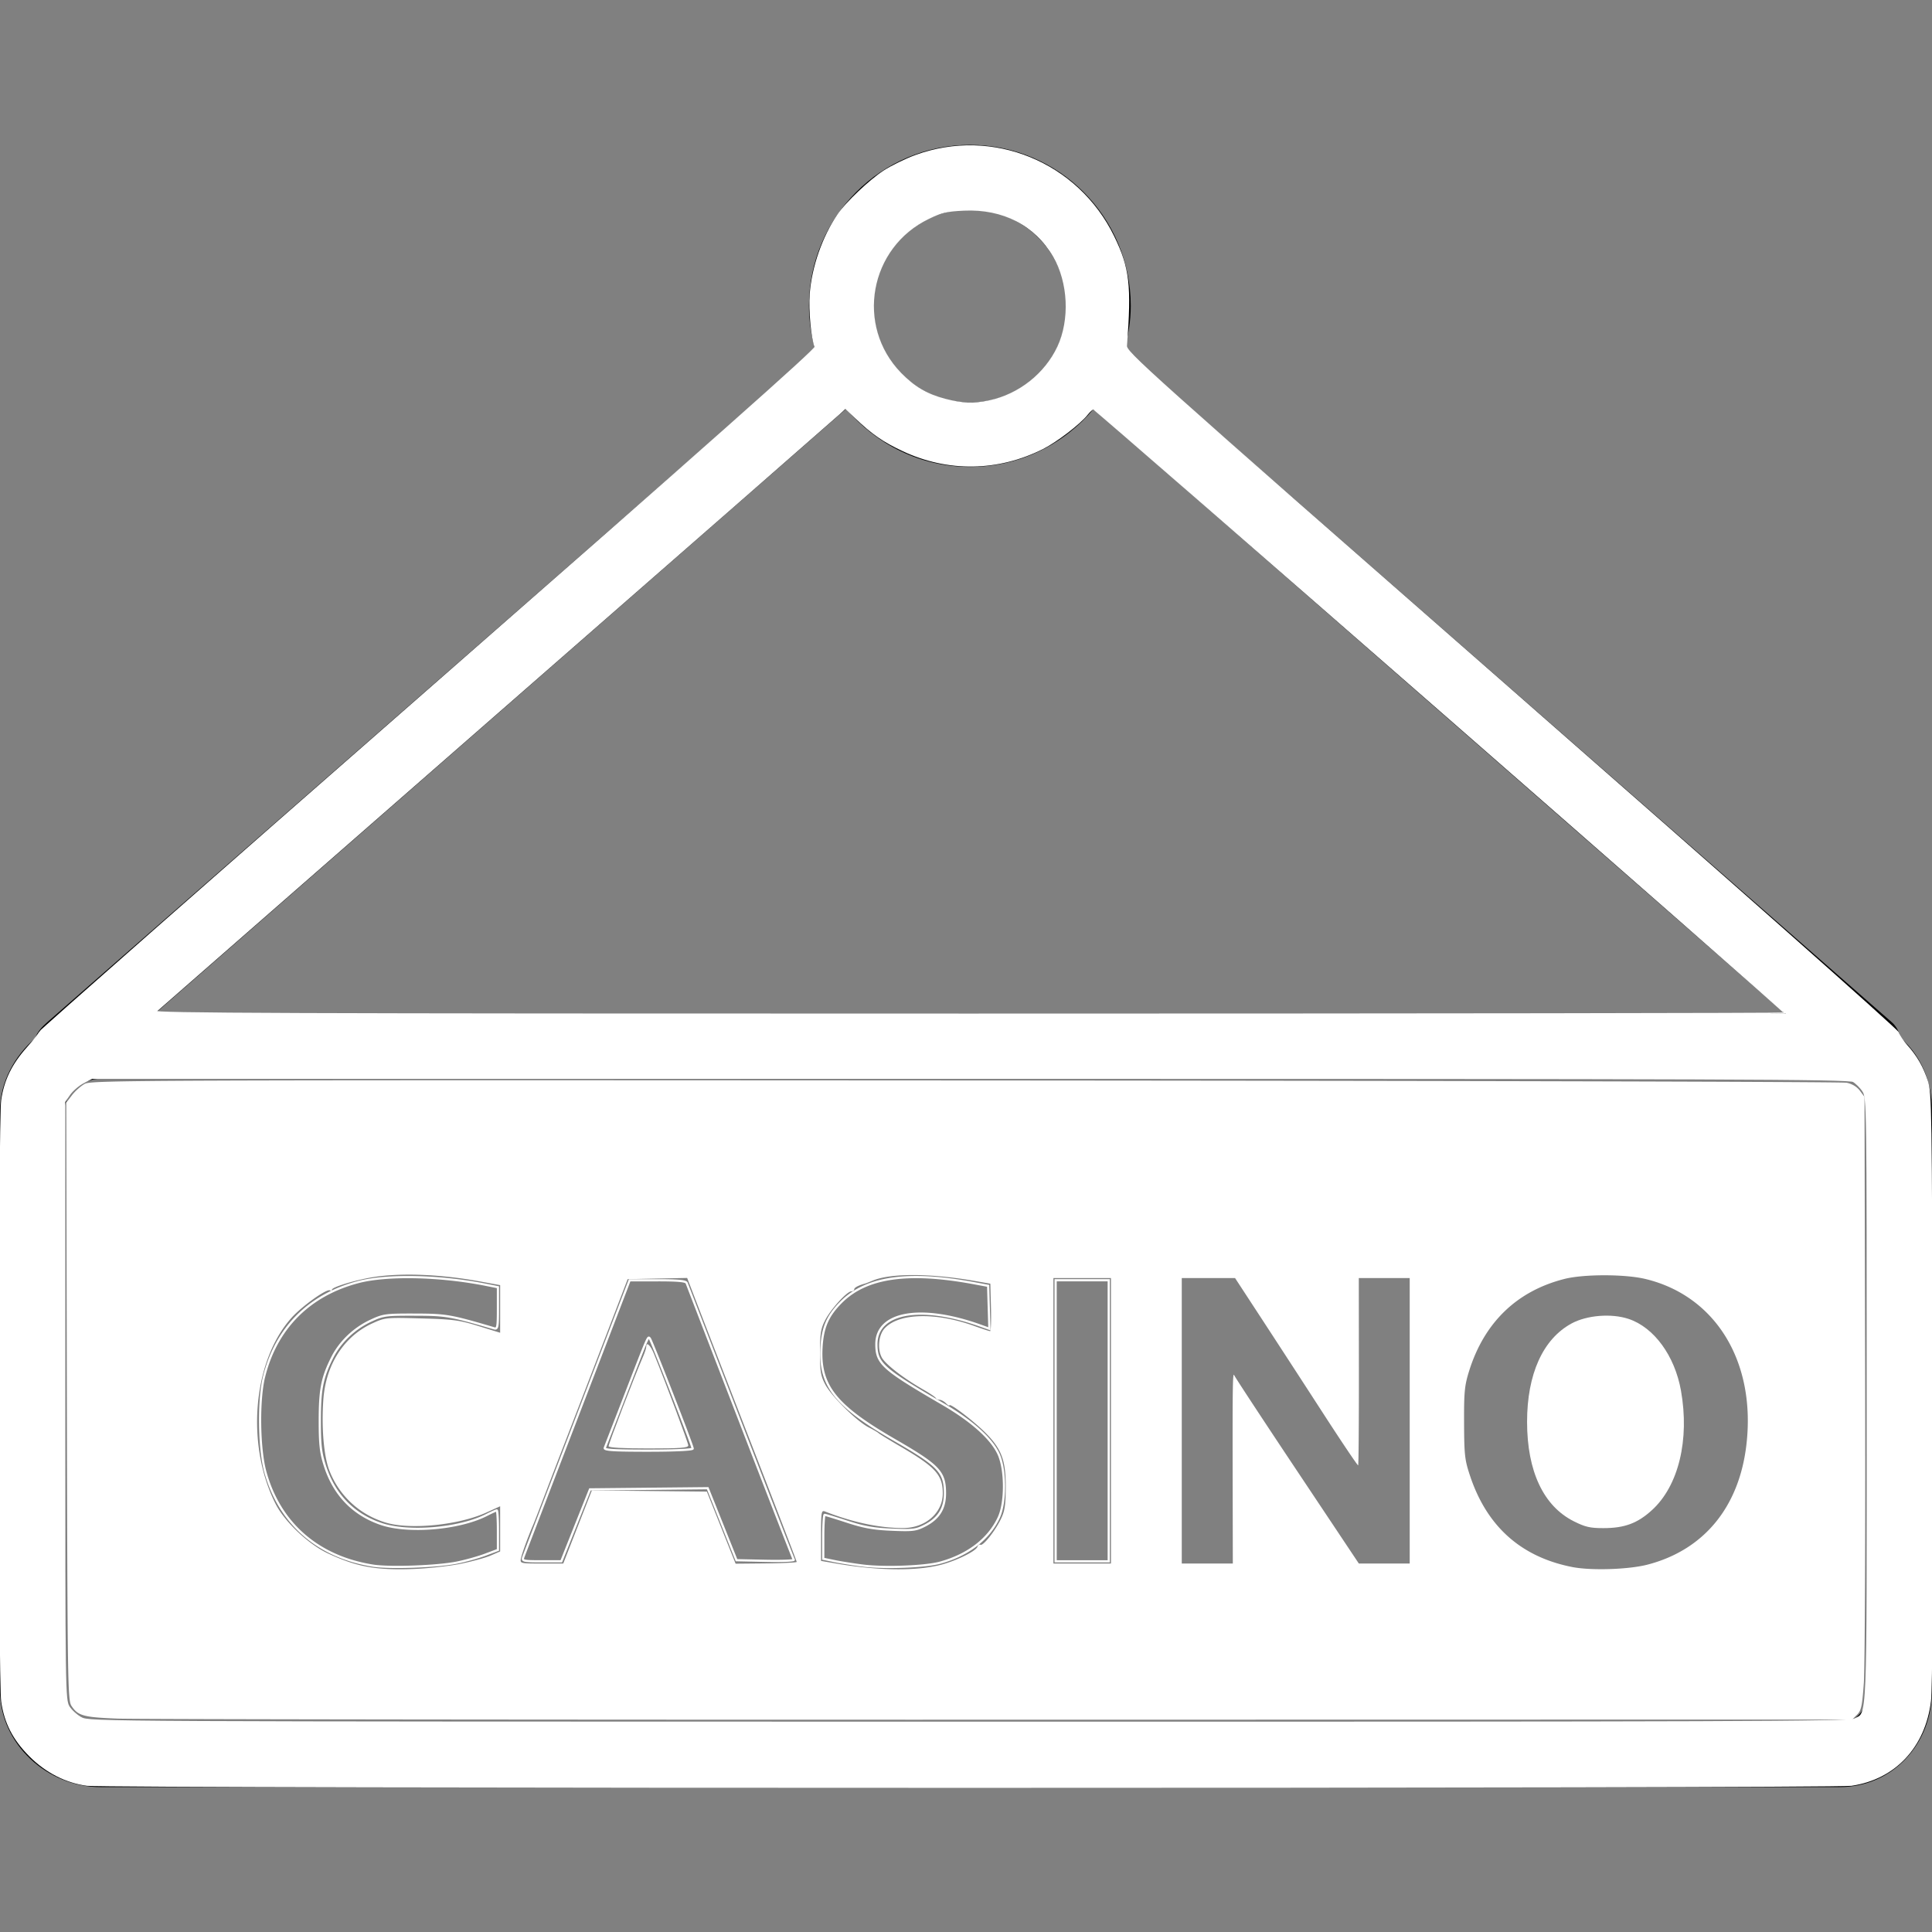
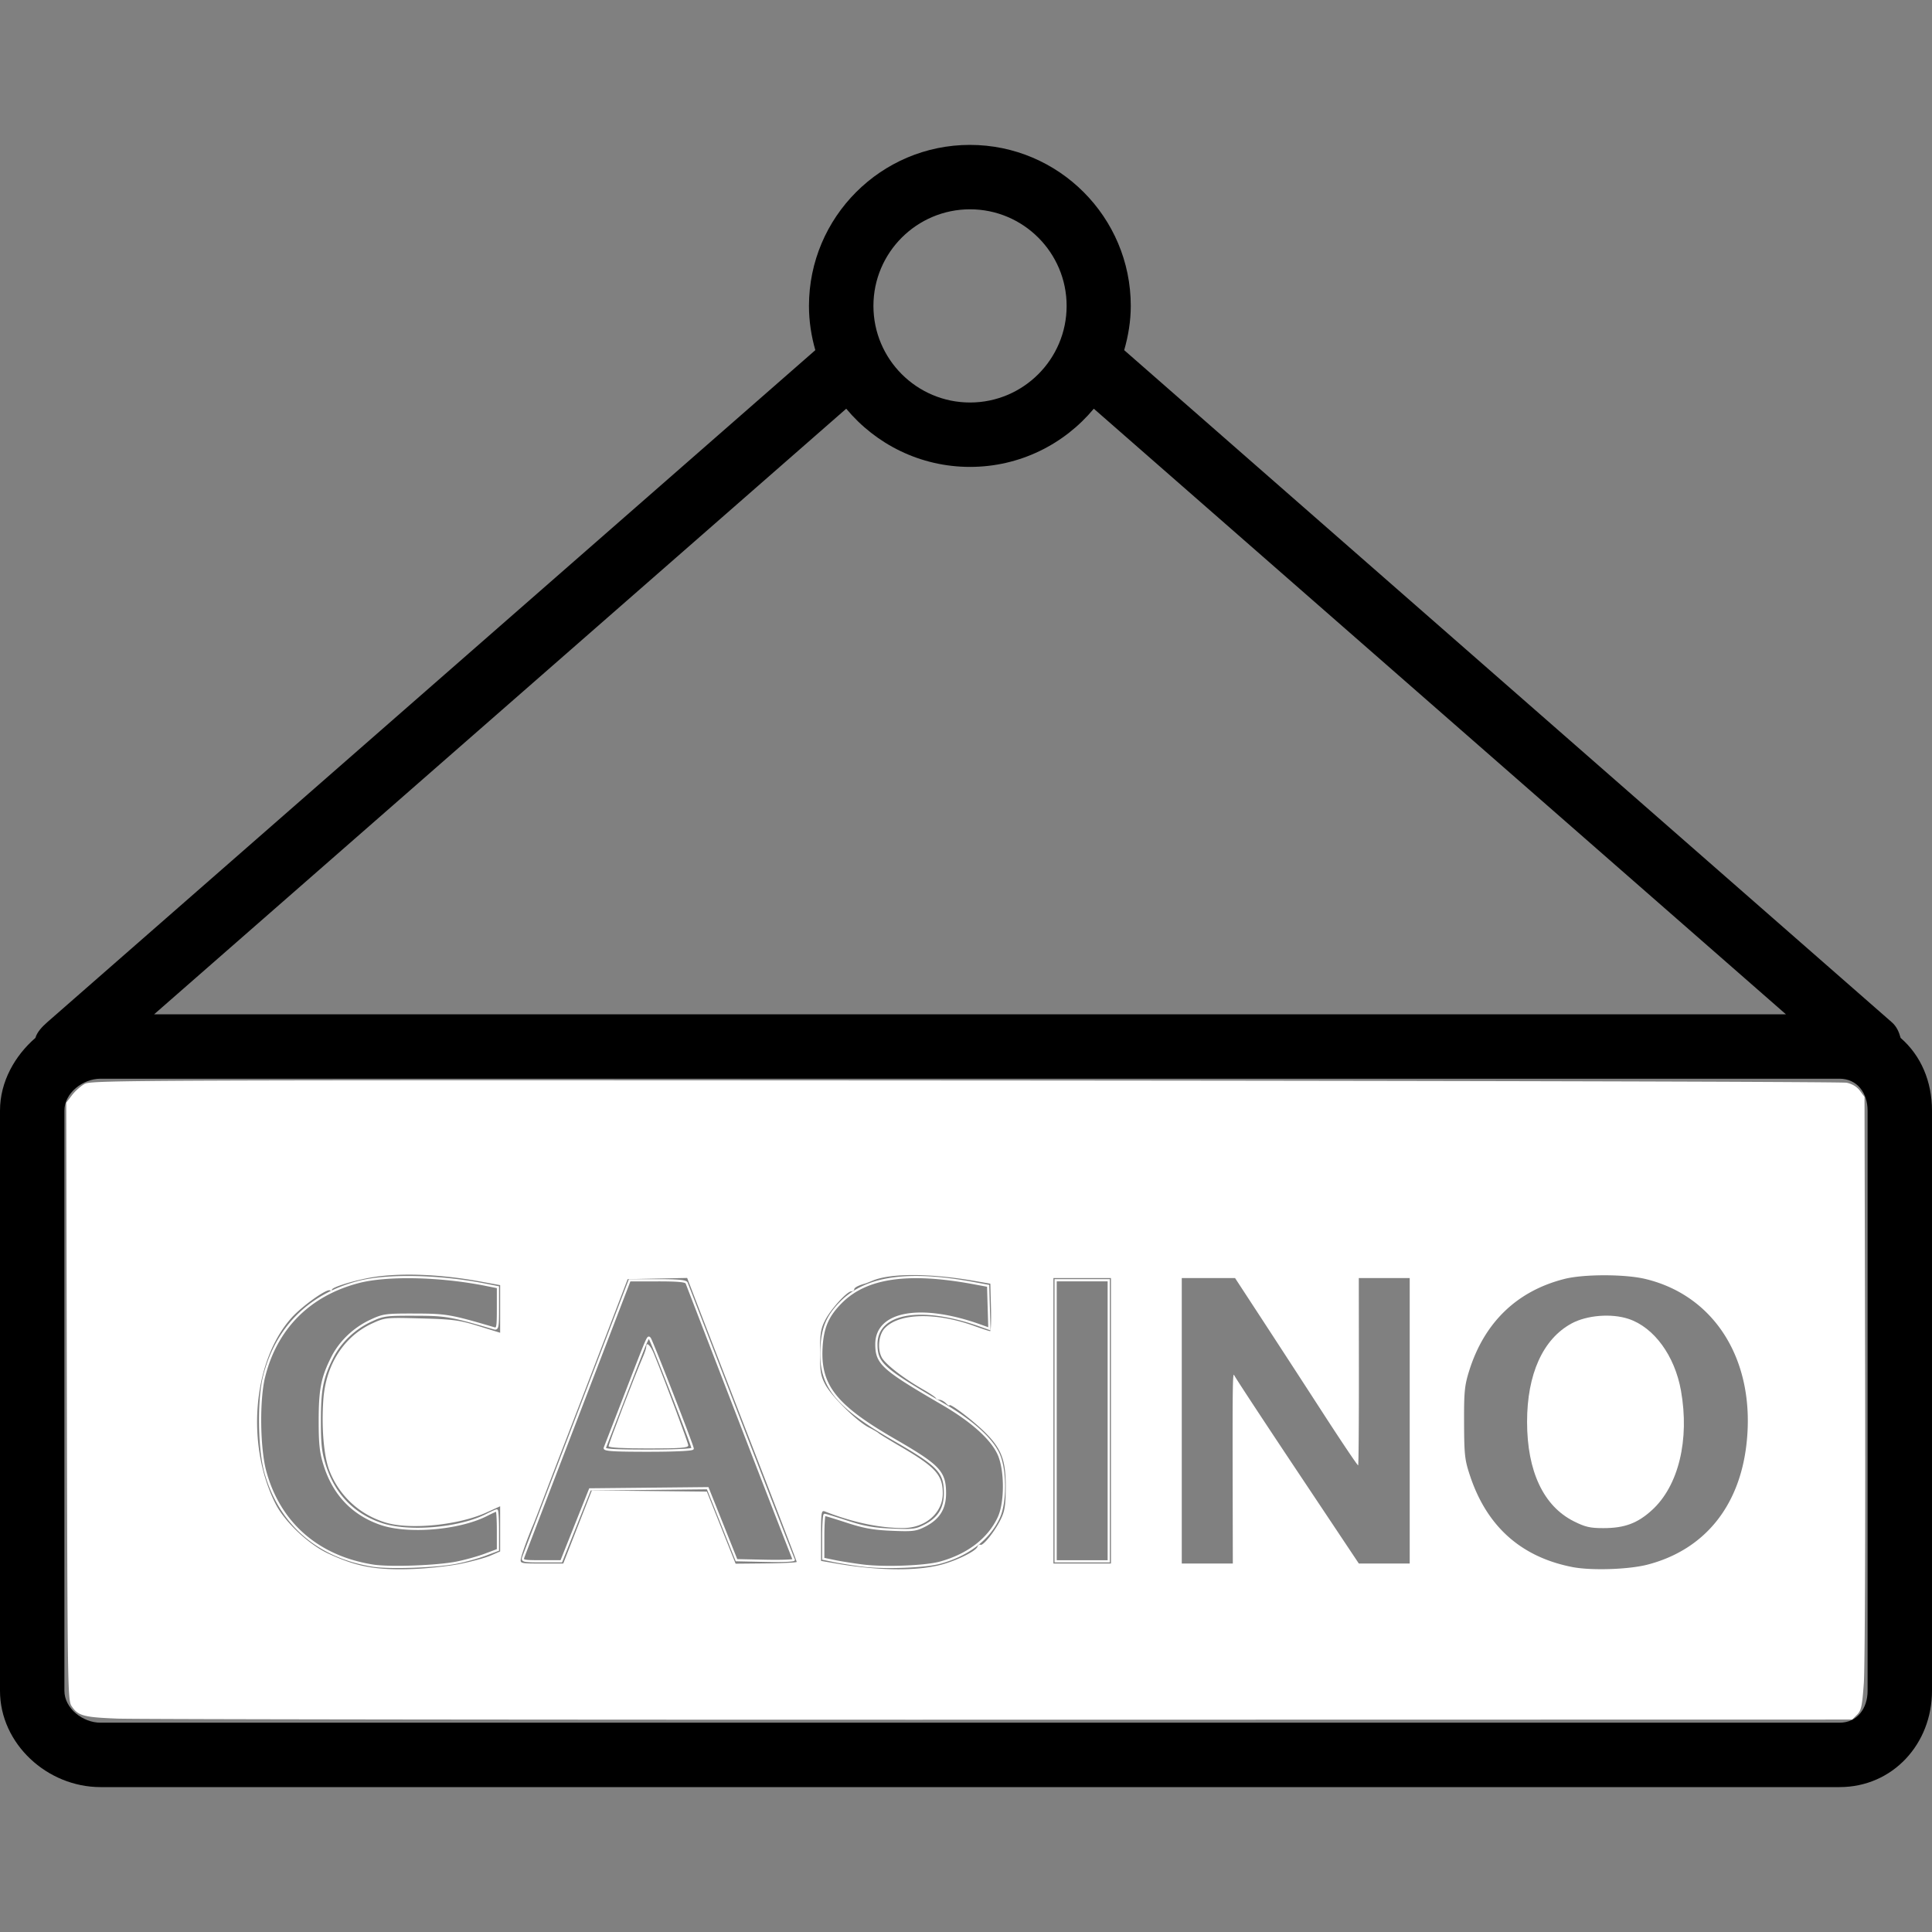
<svg xmlns="http://www.w3.org/2000/svg" viewBox="0 0 512 512" style="enable-background:new 0 0 512 512" xml:space="preserve">
  <rect x="0" y="0" width="512" height="512" fill="#808080" stroke="none" />
  <g style="stroke:none">
    <path d="M109.335 348.167c6.098 0 14.398 1.583 22.931 4.75v-12.05c-8.533-1.9-16.217-2.85-24.281-2.85-12.633 0-22.477 3.358-29.294 10.075-6.817 6.717-10.283 16.308-10.283 28.775 0 12.233 3.354 21.767 10.121 28.6 6.767 6.833 16.088 10.25 28.221 10.25 9.938 0 19.117-1.6 25.517-4.8v-11.35c-6.4 3.667-14.612 5.5-21.883 5.5-8.098 0-14.308-2.5-18.858-7.5-4.55-5-6.825-11.967-6.825-20.9 0-9.1 2.117-16.125 6.35-21.075 4.232-4.95 10.482-7.425 18.284-7.425z" style="stroke:none;fill:none" />
  </g>
  <g style="stroke:none">
    <path style="stroke:none;fill:none" d="M360.533 339.2v51.217L327.296 339.2H313.6v74.667h12.8v-50.55l33.75 50.55h13.183V339.2z" />
  </g>
  <g style="stroke:none">
-     <path style="stroke:none;fill:none" d="M279.467 339.2H294.4v74.667h-14.933z" />
-   </g>
+     </g>
  <g style="stroke:none">
    <path d="M452.727 348.517c-6.783-7-15.898-10.5-27.323-10.5-11.504 0-20.633 3.5-27.4 10.5-6.769 7-10.154 16.45-10.154 28.35 0 11.767 3.369 21.183 10.102 28.25 6.731 7.067 15.719 10.6 26.948 10.6 11.769 0 21.044-3.483 27.827-10.45 6.786-6.967 10.173-16.483 10.173-28.55 0-11.8-3.387-21.2-10.173-28.2zm-11.956 49.225c-3.848 5.183-9.071 7.775-15.675 7.775-6.263 0-11.315-2.625-15.146-7.875-3.831-5.25-5.752-12.192-5.752-20.825 0-8.7 1.929-15.65 5.777-20.85 3.85-5.2 8.994-7.8 15.429-7.8 6.365 0 11.477 2.6 15.342 7.8 3.875 5.2 5.804 12.1 5.804 20.7 0 8.866-1.929 15.891-5.779 21.075z" style="stroke:none;fill:none" />
  </g>
  <g style="stroke:none">
    <path d="M262.581 381.417c-2.704-3.367-7.648-7.05-14.781-11.05l-5.3-2.95c-3.967-2.233-6.664-4.117-8.098-5.65-1.433-1.533-2.15-3.317-2.15-5.35 0-2.467 1.023-4.458 3.071-5.975 2.048-1.517 5.252-2.275 8.65-2.275 4.402 0 9.894 1.417 18.427 4.25v-11.85c-8.533-1.7-14.529-2.55-20.425-2.55-7.373 0-13.531 1.85-18.01 5.55-4.49 3.7-6.844 8.6-6.844 14.7 0 4.567 1.306 8.558 4.038 11.975 2.729 3.417 7.385 6.992 14.025 10.725l4.933 2.75c3.994 2.267 6.708 4.225 8.142 5.875 1.433 1.65 2.146 3.675 2.146 6.075 0 3.033-1.144 5.433-3.431 7.2-2.277 1.767-5.177 2.65-9.144 2.65-5.667 0-11.696-1.667-20.229-5v12.7c6.4 1.667 14.546 2.5 20.475 2.5 8.969 0 15.887-1.95 20.992-5.85 5.094-3.9 7.587-9.283 7.587-16.15-.001-4.834-1.376-8.934-4.074-12.3z" style="stroke:none;fill:none" />
  </g>
  <g style="stroke:none">
    <path d="M182 339.2h-15.404l-28.8 74.667H149l7.698-19.2h30.6l7.706 19.2H210.8L182 339.2zM160.504 384l11.494-29.5L183.5 384h-22.996z" style="stroke:none;fill:none" />
  </g>
  <path d="M503.683 275.056c-.429-1.552-1.027-3.004-2.331-4.146L297.923 92.794c1.069-3.731 1.744-7.656 1.744-11.727 0-23.527-19.106-42.667-42.633-42.667s-42.65 19.14-42.65 42.667c0 4.071.617 7.996 1.685 11.727L12.51 270.91c-1.304 1.142-2.7 2.594-3.127 4.146C3.973 279.739 0 286.633 0 294.325v153.75C0 462.15 12.538 473.6 26.637 473.6h460.858c14.1 0 24.504-11.45 24.504-25.525v-153.75c.001-7.692-2.907-14.586-8.316-19.269zM257.067 55.467c14.117 0 25.6 11.483 25.6 25.6s-11.483 25.6-25.6 25.6-25.6-11.483-25.6-25.6 11.483-25.6 25.6-25.6zm-32.805 52.843c7.833 9.415 19.627 15.423 32.804 15.423 13.175 0 24.971-6.008 32.804-15.423L473.287 268.8H40.846l183.416-160.49zm270.671 339.765c0 4.664-2.748 8.458-7.437 8.458H26.637c-4.69 0-9.571-3.794-9.571-8.458v-153.75c0-4.665 4.881-8.458 9.571-8.458h460.858c4.69 0 7.437 3.794 7.437 8.458v153.75z" style="stroke:none" />
-   <path style="fill:#fff;stroke:#fff;stroke-width:.586;stroke-opacity:1" d="M23.106 472.97c-5.54-.723-10.842-3.431-15.116-7.72-4.33-4.344-6.571-8.696-7.388-14.346-.782-5.412-.782-153.908 0-159.32.757-5.238 2.796-9.425 6.745-13.85 1.765-1.979 3.21-3.834 3.21-4.124 0-.289 46.338-41.073 102.974-90.632 73.914-64.678 102.877-90.358 102.63-91-.938-2.446-1.612-9.8-1.288-14.055.545-7.16 3.307-15.058 7.345-21.004 2.108-3.105 8.367-9.046 12.073-11.46 1.994-1.3 5.786-3.152 8.426-4.115 20.27-7.398 42.773 1.814 52.302 21.41 4.04 8.308 4.572 12.893 3.35 28.847-.137 1.799 3.707 5.24 102.005 91.32 58.944 51.616 102.324 90.018 102.566 90.794.23.74 1.246 2.27 2.257 3.398 2.58 2.88 4.172 5.638 5.42 9.384 1.016 3.051 1.084 7.444 1.251 81.228.115 50.627-.033 79.752-.423 82.987-1.464 12.176-9.359 20.596-20.87 22.26-4.938.713-462 .711-467.47-.003zm468.317-17.247c3.791-1.96 3.569 3.314 3.569-84.792 0-78.41-.022-79.931-1.153-81.762-.634-1.026-1.862-2.245-2.728-2.709-1.362-.729-33.052-.843-234.173-.843H24.339l-2.346 1.224c-1.29.674-2.94 2.098-3.665 3.166l-1.32 1.942.002 79.235c.002 77.576.026 79.275 1.148 81.115.63 1.033 2.147 2.407 3.37 3.053 2.214 1.168 3.324 1.174 235.234 1.2 202.875.022 233.223-.085 234.661-.829zm-18.13-187.112c0-.501-182.954-160.405-183.528-160.405-.299 0-1.089.693-1.755 1.54-1.892 2.406-8.075 7.149-11.706 8.98-11.796 5.948-25.017 6.163-36.907.6-5.212-2.437-8.141-4.465-12.567-8.697l-2.778-2.657-1.62 1.5c-.892.825-41.868 36.674-91.06 79.665-49.191 42.991-89.825 78.526-90.297 78.966-.726.675 32.777.8 215.679.8 119.096 0 216.538-.132 216.538-.292zM262.275 106.368c7.889-1.688 14.817-7.17 18.205-14.406 3.37-7.197 2.893-17.197-1.148-24.092-4.915-8.387-13.472-12.812-23.858-12.335-4.56.21-5.937.533-9.43 2.212-15.97 7.678-19.752 28.609-7.457 41.268 3.523 3.628 7.06 5.705 11.84 6.954 4.552 1.19 7.663 1.295 11.848.4z" />
  <path style="fill:none;stroke:#fff;stroke-width:.586;stroke-opacity:1" d="M98.843 414.913c-14.604-2.303-24.823-11.235-28.555-24.96-1.67-6.14-1.83-19.029-.311-25.101 3.211-12.847 11.906-21.614 24.857-25.063 7.639-2.035 21.778-1.737 34.046.718l3.079.616v5.599c0 5.056-.1 5.569-1.027 5.296-11.535-3.4-12.71-3.603-20.966-3.625-7.788-.02-8.392.063-11.73 1.62-4.413 2.06-8.13 5.623-10.22 9.795-2.655 5.3-3.27 8.438-3.27 16.714 0 6.237.237 8.376 1.3 11.752 2.433 7.735 7.476 13.014 14.864 15.562 7.23 2.493 20.774 1.358 28.046-2.352 1.303-.665 2.512-1.21 2.686-1.21.174 0 .317 2.357.317 5.237v5.236l-3.373 1.268c-1.854.697-5.22 1.636-7.477 2.088-5.312 1.062-17.787 1.516-22.266.81zM138.653 412.738c.202-.565 6.63-17.32 14.285-37.235l13.917-36.209 7.414-.007c5.394-.005 7.493.193 7.701.727.157.403 6.547 16.964 14.2 36.801 7.653 19.838 14.039 36.275 14.191 36.526.152.252-3.201.384-7.453.294l-7.73-.164-3.816-9.54-3.816-9.54-15.597.156-15.598.156-3.8 9.53-3.798 9.53h-5.234c-4.734 0-5.2-.097-4.866-1.026zm44.916-28.852c0-.72-10.92-28.743-11.38-29.203-.503-.503-.24-1.107-6.172 14.215a9086.874 9086.874 0 0 1-5.74 14.809c-.228.572 2.301.733 11.5.733 7.013 0 11.792-.225 11.792-.554zM228.729 414.907c-2.42-.3-5.785-.83-7.478-1.178l-3.08-.635v-5.823c0-3.203.171-5.823.38-5.823s2.914.827 6.011 1.838c4.41 1.438 6.97 1.893 11.79 2.096 5.585.234 6.404.13 8.793-1.105 3.649-1.887 5.283-4.523 5.283-8.517 0-5.693-1.54-7.322-13.386-14.157-15.725-9.072-19.942-14.445-19.333-24.632.314-5.254 1.672-8.343 5.237-11.908 6.655-6.654 17.753-8.24 35.107-5.018l3.812.709.167 5.696.168 5.696-2.513-.896c-15.744-5.613-27.444-3.493-27.437 4.971.004 5.112 1.58 6.532 17.593 15.849 7.674 4.465 12.903 9.151 14.782 13.25 1.893 4.129 1.933 12.8.077 16.817-2.634 5.702-8.128 9.941-15.524 11.977-3.965 1.091-14.68 1.507-20.45.793zM279.753 376.522v-37.241h14.075v74.483h-14.075z" />
  <path style="fill:none;stroke:none;stroke-width:.586" d="M313.769 376.522v-37.241h13.195l16.393 25.257c9.015 13.89 16.603 25.386 16.861 25.546.258.16.47-11.206.47-25.257v-25.546H373.002v74.483l-6.304-.016-6.305-.015-16.715-25.188c-9.193-13.853-16.912-25.195-17.154-25.203-.242-.01-.44 11.333-.44 25.203v25.219h-12.316z" />
  <path style="fill:none;stroke:none;stroke-width:.586;stroke-opacity:1" d="M419.042 415.144c-8.076-1.3-13.99-4.074-19.323-9.063-4.554-4.26-7.271-8.524-9.497-14.902-1.535-4.396-1.636-5.285-1.636-14.363s.101-9.967 1.636-14.364c4.193-12.015 12.444-19.754 24.422-22.907 5.09-1.34 15.88-1.363 21.34-.045 12.197 2.942 21.69 12.315 25.085 24.766 1.773 6.5 1.772 18.475-.002 25.05-3.394 12.585-12.355 21.573-24.66 24.733-3.776.97-14.1 1.621-17.365 1.095zm15.427-11.632c8.428-4.602 12.968-15.52 12.198-29.336-.658-11.815-4.817-20.034-12.158-24.03-4.066-2.213-11.055-2.751-15.698-1.209-3.733 1.24-8.612 5.577-10.803 9.601-5.08 9.334-5.262 26.346-.384 35.908 1.556 3.05 6.076 7.96 8.464 9.195 3.145 1.626 4.617 1.88 9.992 1.723 4.547-.132 5.71-.389 8.389-1.852z" />
  <path style="fill:#fff;stroke:none;stroke-width:.586;stroke-opacity:1" d="M417.086 403.163c-8.04-4.018-12.395-13.274-12.395-26.347 0-12.657 4.195-21.95 11.77-26.073 4.056-2.208 10.57-2.734 15.125-1.22 6.743 2.239 12.24 9.759 13.887 18.998 2.322 13.017-.632 25.226-7.656 31.646-3.862 3.529-7.283 4.8-12.92 4.8-3.517 0-4.789-.294-7.81-1.804z" />
  <path style="fill:#fff;stroke:none;stroke-width:.586;stroke-opacity:1" d="M31.084 455.446c-9.03-.356-10.425-.746-12.17-3.409-.962-1.468-1.036-6.482-1.19-80.69l-.162-79.125 1.513-1.983c.832-1.091 2.357-2.445 3.388-3.01 1.778-.972 13.913-1.018 233.262-.896 127.262.071 232.41.342 233.662.602 1.45.301 2.72 1.068 3.5 2.113l1.225 1.64.166 74.12c.091 40.766-.063 77.315-.343 81.219-.44 6.13-.684 7.274-1.795 8.385l-1.286 1.286-225.633.041c-124.098.023-229.46-.11-234.137-.293Zm90.905-41.01c3.064-.62 6.693-1.614 8.064-2.21l2.492-1.085v-11.965l-3.692 1.674c-7.323 3.32-20.064 4.6-26.552 2.669-6.943-2.067-12.382-7.069-15.01-13.8-1.48-3.798-2.128-11.371-1.604-18.784.66-9.326 5.468-16.801 13.025-20.248 3.336-1.522 3.61-1.55 12.903-1.294 8.48.233 10.105.45 15.212 2.031l5.718 1.77v-12.619l-5.209-.957c-11.442-2.103-22.666-2.412-30.273-.834-4.639.962-9.09 2.424-9.09 2.984 0 .283-.237.368-.525.19-.837-.517-7.393 4.156-10.181 7.256-10.266 11.418-12.174 33.663-4.233 49.334 2.4 4.738 8.745 10.734 13.89 13.127 7.638 3.553 12.617 4.469 22.455 4.13 3.87-.134 9.545-.75 12.61-1.37zm127.423.23c4.117-1.086 9.164-3.573 9.61-4.735.18-.468.542-.72.804-.557.664.41 3.82-3.538 5.382-6.735 1.07-2.189 1.303-3.692 1.324-8.522.031-7.368-1.19-10.417-6.02-15.036-3.316-3.17-8.91-7.346-8.91-6.65 0 .2-.415-.052-.922-.559-.507-.507-1.277-.921-1.71-.921-.435 0-.878-.208-.985-.462-.108-.254-1.515-1.215-3.128-2.136-5.44-3.106-10.259-6.835-11.208-8.67-1.152-2.229-.791-5.906.747-7.605 3.713-4.104 13.453-4.392 23.728-.703 2.135.767 4.058 1.395 4.271 1.395.214 0 .314-2.832.223-6.293l-.167-6.292-4.105-.715c-11.802-2.053-22.245-2.094-27.055-.104-.926.383-1.815.731-1.976.774-1.759.468-2.932 1.078-2.932 1.526 0 .3-.341.547-.758.547-1.16 0-5.405 4.665-6.939 7.624-1.161 2.243-1.369 3.522-1.379 8.504-.01 5.031.184 6.24 1.366 8.504 1.654 3.167 8.371 9.807 11.571 11.439 1.263.644 2.429 1.322 2.59 1.508.161.185 2.833 1.823 5.938 3.64 9.192 5.383 11.07 7.473 11.07 12.328 0 5.174-4.615 9.19-10.557 9.186-6.22-.004-13.301-1.51-20.673-4.395-.942-.368-1.027.158-1.027 6.353v6.754l4.252.73c10.956 1.88 21.12 1.983 27.575.279zm187.225-.03c14.82-3.86 24.152-15.105 26.146-31.499 2.684-22.074-8.021-39.739-26.792-44.21-5.393-1.285-16.263-1.289-21.347-.008-12.624 3.18-21.297 11.543-25.312 24.408-1.21 3.873-1.369 5.52-1.335 13.782.036 8.554.178 9.799 1.608 14.076 4.476 13.388 13.541 21.452 27.091 24.1 5.005.977 14.938.654 19.94-.65zm-283.579-9.972 3.792-9.686 15.24.156 15.239.156 3.807 9.551 3.807 9.551 8.095-.076c4.453-.042 8.096-.222 8.096-.4 0-.177-4.981-13.15-11.07-28.828a20925.25 20925.25 0 0 1-14.515-37.462l-3.446-8.955-7.882.158-7.883.158-6.638 17.302a14608.59 14608.59 0 0 1-9.926 25.805 3526.582 3526.582 0 0 0-5.63 14.662c-1.288 3.387-2.57 6.686-2.849 7.331-1.31 3.034-3.025 7.754-3.247 8.944-.243 1.295-.142 1.32 5.486 1.32h5.733zm141.357-28.142v-37.828H279.166V414.351H294.415zm32.256 16.569c-.05-26.229.003-29.702.436-28.592.189.484 7.691 11.899 16.672 25.366l16.329 24.486h13.482V338.694h-13.492l.023 24.709c.012 13.59-.076 24.807-.197 24.928-.12.12-4.275-6.05-9.233-13.713a7830.649 7830.649 0 0 0-16.202-24.927l-7.188-10.997h-14.119V414.351h13.529l-.04-21.26z" />
  <path style="fill:none;stroke:none;stroke-width:.586;stroke-opacity:1" d="M26.685 454.842c-4.57-.434-6.357-1.18-7.464-3.117-.59-1.031-.817-17.892-1.08-80.188l-.334-78.882 1.399-1.918c.77-1.055 2.096-2.374 2.948-2.932 1.461-.958 14.614-1.012 234.114-.962 216.111.048 232.7.121 234.455 1.032 1.038.54 2.16 1.488 2.492 2.109.776 1.449.815 154.118.042 159.47-.297 2.049-.992 4.226-1.546 4.838-.985 1.089-5.876 1.11-230.963 1.026-126.477-.047-231.805-.261-234.063-.476zm95.531-40.182c2.545-.537 5.844-1.428 7.331-1.98l2.705-1.003.166-6.288c.092-3.458.048-6.287-.098-6.287-.145 0-1.54.548-3.098 1.217-9.726 4.175-22.715 4.916-29.967 1.708-3.846-1.702-9.115-7.064-10.943-11.139-2.815-6.271-3.34-18.407-1.124-25.99 1.763-6.033 6.225-11.284 11.828-13.917 2.526-1.188 3.36-1.252 12.983-1.007 9.127.233 10.81.437 14.975 1.815 2.58.854 4.898 1.556 5.15 1.56.253.004.385-2.962.294-6.59l-.166-6.599-5.865-1.064c-8.716-1.581-25.477-1.665-31.377-.157-18.633 4.764-27.738 18.408-26.813 40.18.502 11.812 3.118 19.099 9.14 25.465 5.479 5.79 11.638 9.146 20.06 10.928 3.868.818 19.438.284 24.82-.852zm125.573.564c4.102-.865 11.437-4.038 11.437-4.947 0-.265.477-.606 1.06-.759 1.509-.394 5.198-6.2 6.024-9.478.955-3.794.421-12.406-.932-15.033-2.354-4.57-7.928-9.8-14.07-13.203-5.355-2.968-14.049-8.821-15.982-10.76-1.556-1.563-1.906-2.374-1.906-4.428 0-3.203 1.526-5.195 4.992-6.52 3.713-1.417 11.89-.907 18.174 1.134 2.581.839 5.022 1.528 5.425 1.532.543.005.734-1.657.734-6.38 0-7.328.804-6.478-7.331-7.74-2.581-.401-8.255-.75-12.61-.777-6.823-.042-8.458.138-11.832 1.303-2.153.743-4.23 1.733-4.617 2.198-.386.466-1.054.847-1.484.847-1.19 0-6.448 6.818-7.204 9.342-.873 2.915-.856 10.694.03 13.756 1.007 3.476 9.276 11.569 15.555 15.223 8.776 5.107 13.648 8.554 14.83 10.493 2.56 4.199.942 9.86-3.518 12.308-3.023 1.66-12.45 1.177-19.648-1.006a887.4 887.4 0 0 0-6.324-1.901c-.967-.278-1.033.218-.88 6.65l.167 6.949 2.639.462c10.015 1.752 21.038 2.05 27.271.735zm189.701-.522c12.131-3.395 21.028-12.68 24.501-25.57.762-2.828 1.029-6.085 1.032-12.61.005-8.15-.12-9.183-1.71-14.035-2.008-6.125-6.14-12.671-10.188-16.145-3.596-3.084-9.584-6.211-14.268-7.45-4.678-1.239-17.54-1.39-22.213-.262-12.792 3.088-22.997 13.45-26.065 26.465-1.175 4.985-1.202 18.34-.048 23.236 2.565 10.876 10.05 20.445 19.075 24.387 6.239 2.725 10.397 3.422 18.767 3.143 4.474-.149 9.31-.653 11.117-1.159zm-232.367-.345c4.537-.005 6.011-.193 6.011-.769 0-.683-4.183-11.637-23.114-60.525l-5.677-14.662-8.135.177-8.136.177-2.07 5.394c-1.138 2.968-7.494 19.492-14.124 36.722-6.63 17.23-12.054 31.82-12.054 32.424 0 1.01.469 1.083 5.946.93l5.947-.168 3.676-9.381c2.022-5.16 3.542-9.598 3.378-9.863-.469-.758-.598-.493-4.553 9.344l-3.744 9.314-4.468-.072c-2.458-.04-4.592-.195-4.742-.345-.195-.195 23.708-63.2 27.74-73.118.268-.66 1.647-.734 7.415-.396 3.898.228 7.124.46 7.169.517.084.108 24.482 63.043 26.912 69.422l1.384 3.633-7.195.18-7.195.179-3.763-9.527-3.763-9.528-14.907-.003c-8.198-.002-14.709.195-14.467.437.24.242 6.778.572 14.527.733l14.088.293 3.837 9.594 3.837 9.593 2.114-.35c1.163-.192 4.82-.352 8.126-.356zm89.292-37.835v-37.828H279.166V414.351H294.415zm32.808 25.366c-.11-6.855-.146-17.833-.082-24.397l.117-11.934 16.206 24.397 16.206 24.397h13.92V338.694h-13.489l-.072 15.982c-.04 8.79-.237 19.676-.44 24.192l-.368 8.211-15.743-24.192-15.743-24.193h-14.553V414.351h14.239zm-143.846-19.142c-.574-2.872-10.619-27.818-11.29-28.039-.347-.114-.939.466-1.315 1.29-1.419 3.115-10.662 27.238-10.662 27.827 0 .41 3.95.616 11.803.616h11.803z" />
  <path style="stroke:none;stroke-width:.586;stroke-opacity:1;fill-opacity:1;fill:none" d="M419.042 415.144c-8.076-1.3-13.99-4.074-19.323-9.063-4.554-4.26-7.271-8.524-9.497-14.902-1.535-4.396-1.636-5.285-1.636-14.363s.101-9.967 1.636-14.364c4.193-12.015 12.444-19.754 24.422-22.907 5.09-1.34 15.88-1.363 21.34-.045 12.197 2.942 21.69 12.315 25.085 24.766 1.773 6.5 1.772 18.475-.002 25.05-3.394 12.585-12.355 21.573-24.66 24.733-3.776.97-14.1 1.621-17.365 1.095zm15.427-11.632c8.428-4.602 12.968-15.52 12.198-29.336-.658-11.815-4.817-20.034-12.158-24.03-4.066-2.213-11.055-2.751-15.698-1.209-3.733 1.24-8.612 5.577-10.803 9.601-5.08 9.334-5.262 26.346-.384 35.908 1.556 3.05 6.076 7.96 8.464 9.195 3.145 1.626 4.617 1.88 9.992 1.723 4.547-.132 5.71-.389 8.389-1.852z" />
  <path style="fill:#fff;fill-opacity:1;stroke:none;stroke-width:.586;stroke-opacity:1" d="M161.283 383.247c0-.672 6.877-18.54 9.168-23.821.441-1.017.802-2.138.802-2.493 0-1.475 1.115-.474 2.058 1.848 3.313 8.16 9.085 23.576 9.085 24.262 0 .66-1.967.81-10.556.81-6.881 0-10.557-.21-10.557-.606z" />
</svg>